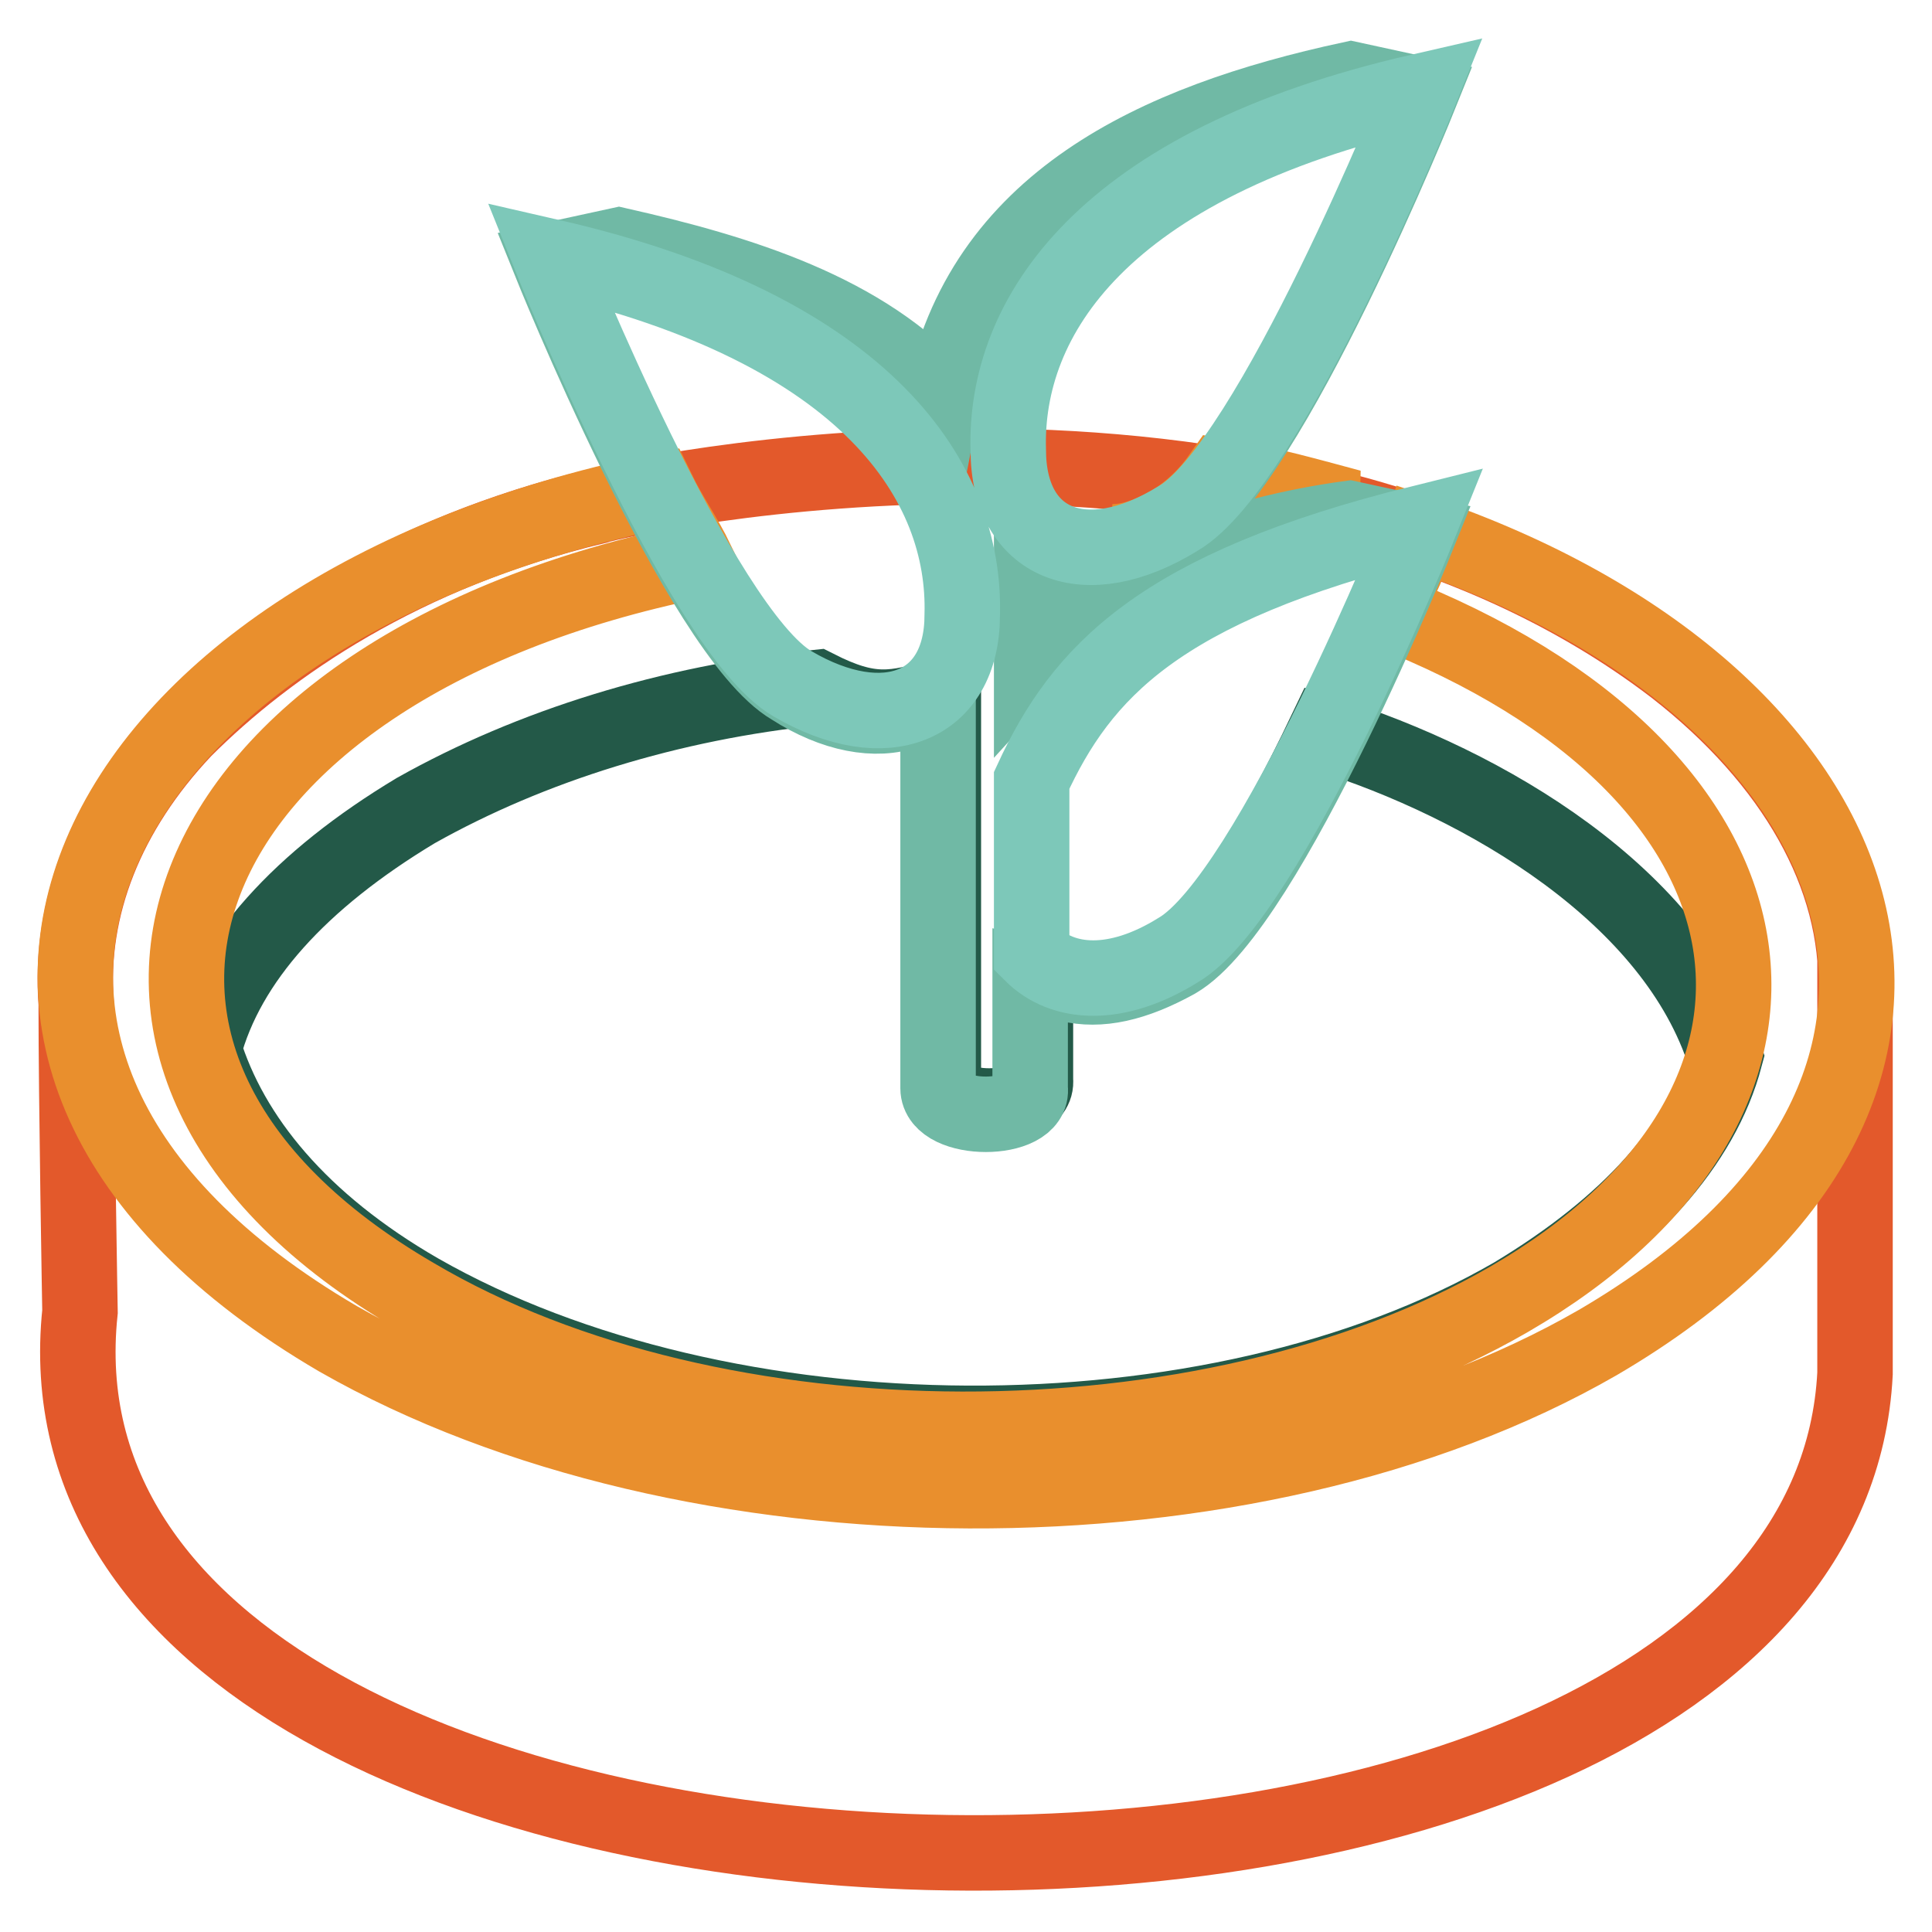
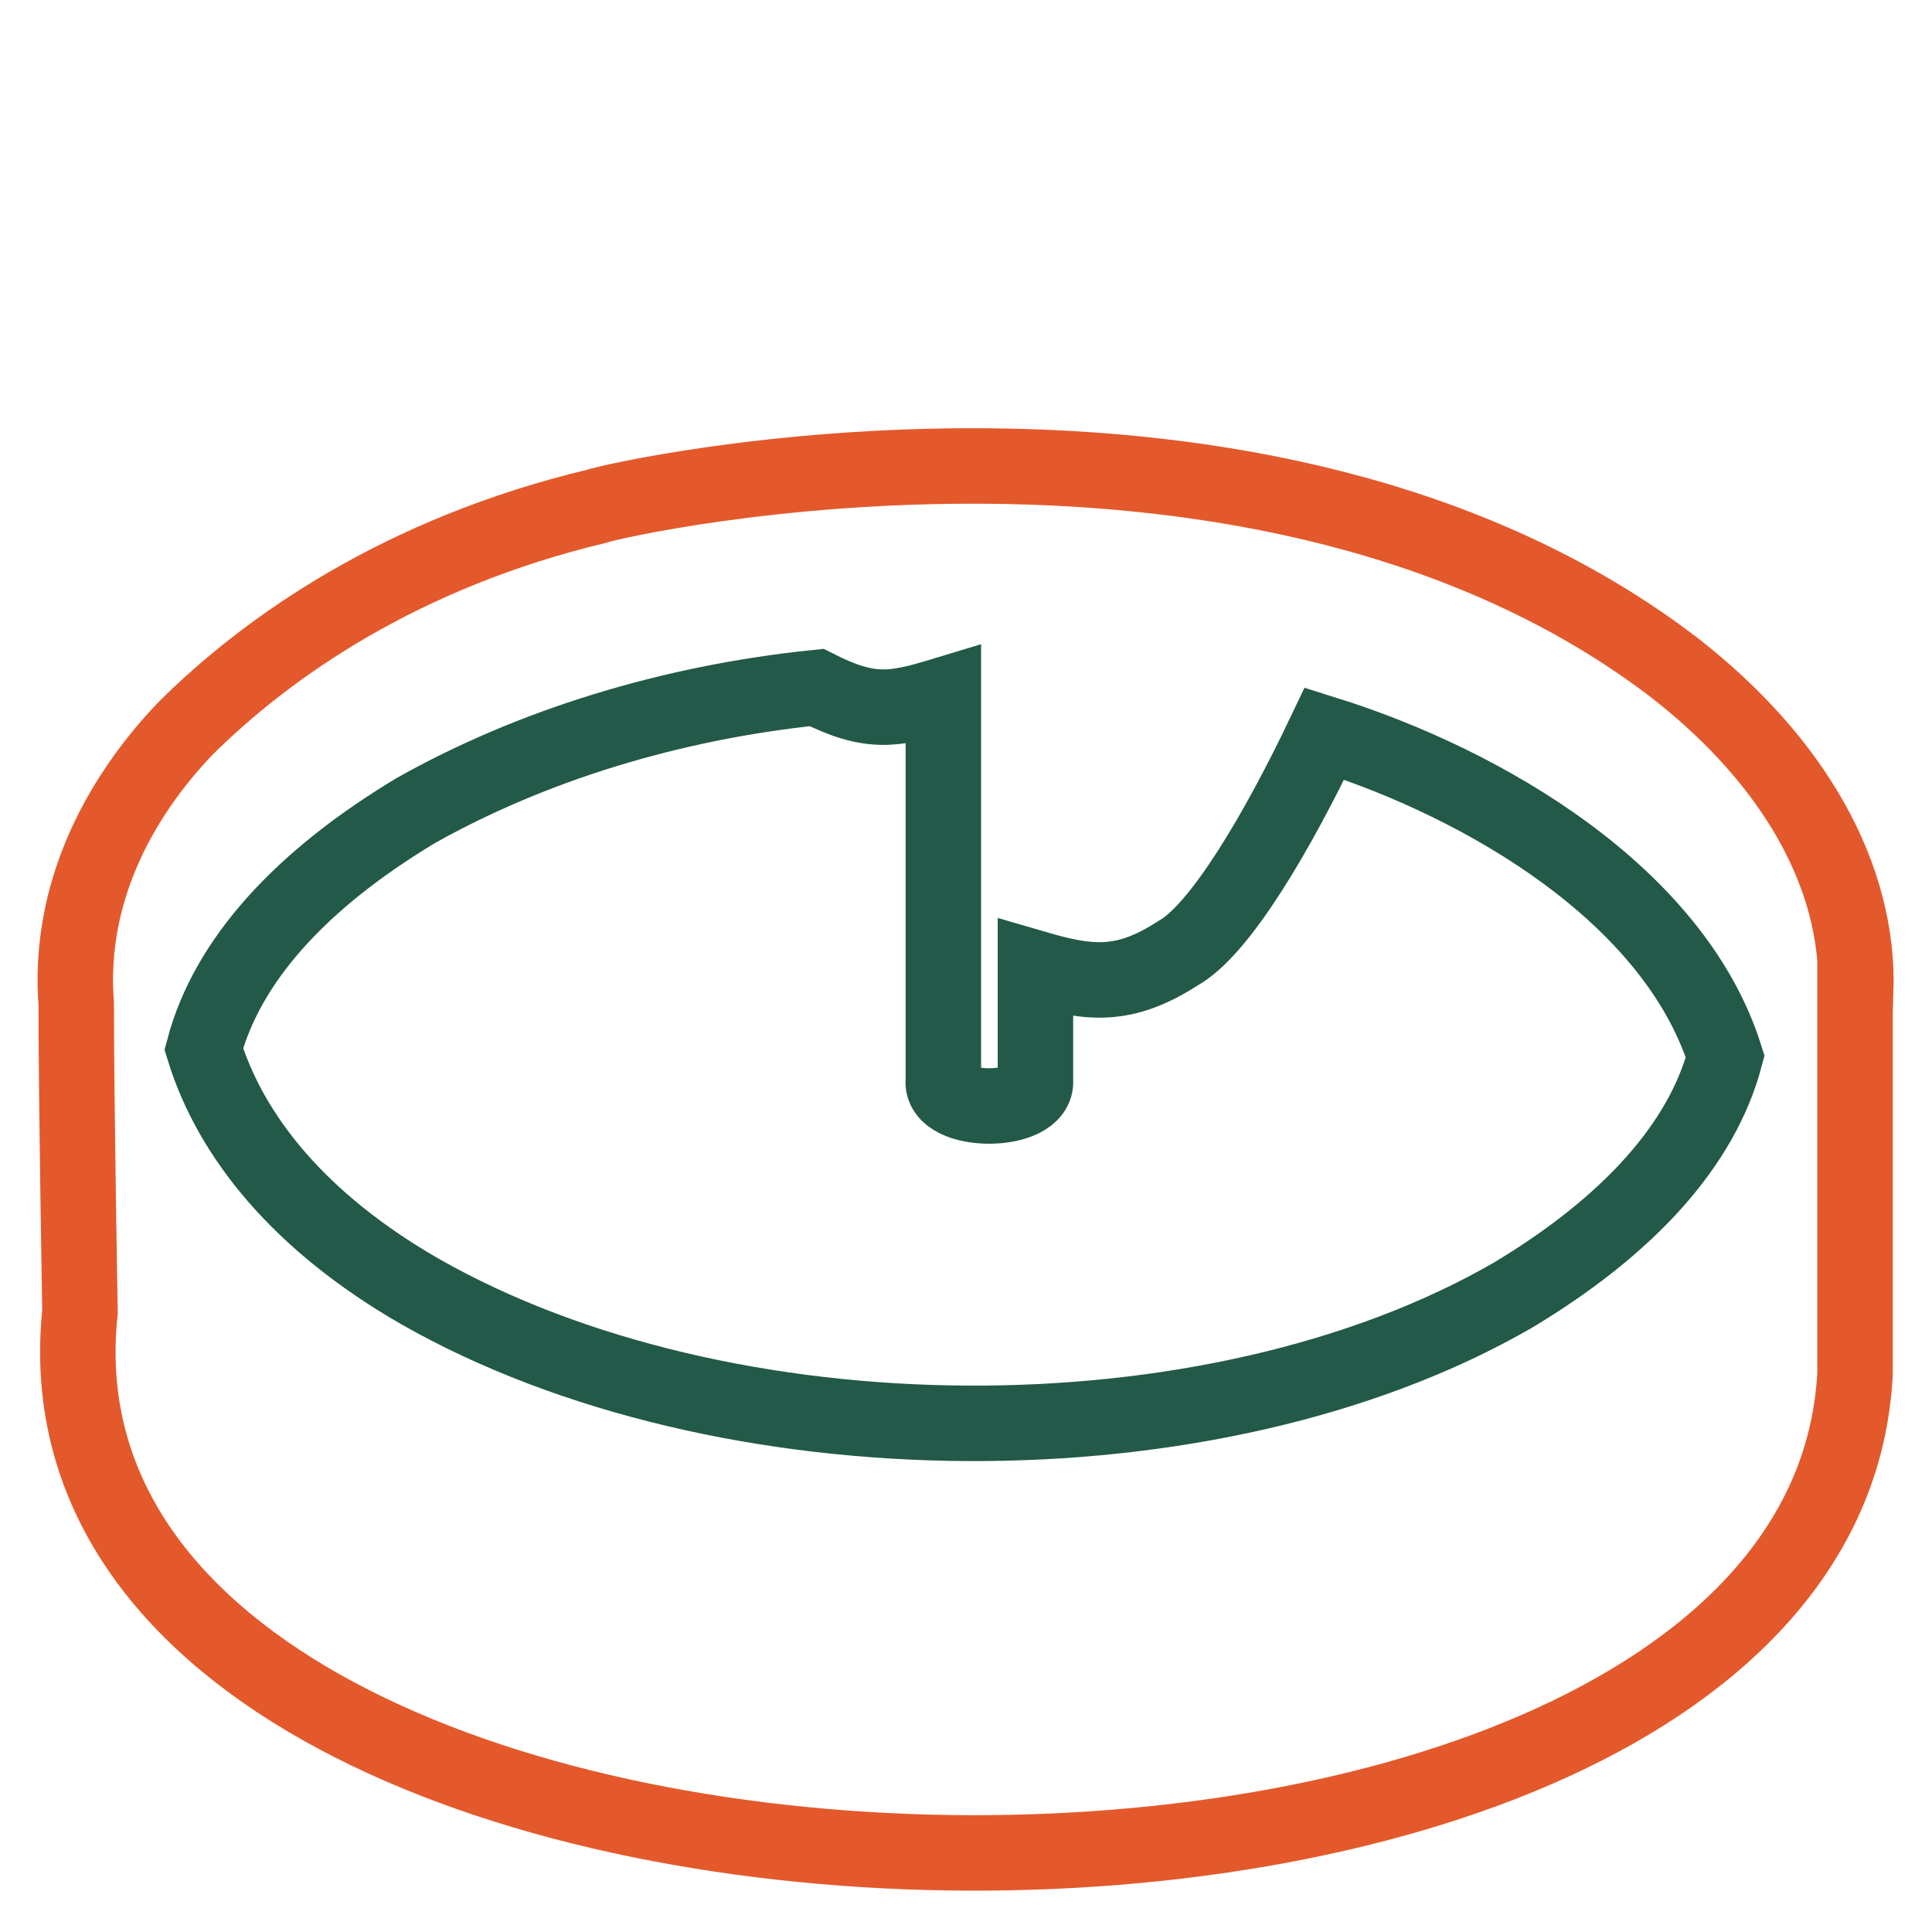
<svg xmlns="http://www.w3.org/2000/svg" version="1.1" x="0px" y="0px" viewBox="0 0 256 256" enable-background="new 0 0 256 256" xml:space="preserve">
  <g>
    <path stroke-width="10" fill-opacity="0" stroke="#e3592b" d="M245.9,131.4c0.5-15.3-8.2-30.6-24-42.9C167.3,46.7,81.6,66.1,79,67.1c-25.5,6.1-43.4,18.4-54.6,29.6 C14.2,107.5,9.1,120.2,10.1,133c0,12.8,0.5,40.8,0.5,40.8c-9.7,91.9,230.7,96.4,235.2,8.2V131.4z" />
    <path stroke-width="10" fill-opacity="0" stroke="#235948" d="M175.5,97.2c-6.1,12.8-13.8,26-19.4,29.1c-7.1,4.6-11.7,4.1-18.9,2v14.8c0.5,4.6-12.8,4.6-12.2,0v-51 c-6.6,2-9.7,2.6-16.8-1c-19.4,2-37.8,7.7-53.1,16.3c-15.3,9.2-25,19.9-28.1,31.6c3.6,11.7,12.8,23,28.6,32.1 c40.3,23,105.1,23.5,144.9,0.5c15.3-9.2,25-19.9,28.1-31.6C221.9,118.7,196.9,103.9,175.5,97.2L175.5,97.2z" />
-     <path stroke-width="10" fill-opacity="0" stroke="#e98f2d" d="M156.1,68.7c-3.1,2-6.1,3.1-8.7,3.1c3.6,0.5,7.7,1,11.2,1.5c6.6-2.6,13.8-4.6,20.4-6.1 c-5.6-1.5-11.2-3.1-17.3-4.1C159.6,66.1,157.6,67.6,156.1,68.7L156.1,68.7z" />
-     <path stroke-width="10" fill-opacity="0" stroke="#e98f2d" d="M188.2,70.7c-0.5,1.5-2,5.1-4.6,10.2c55.1,21.4,61.2,65.3,16.3,91.3c-39.8,23-105.1,23-144.9-0.5 C1.5,140.6,21.9,88.6,92.3,74.3c-1.5-3.1-3.6-6.1-5.1-9.2C10.6,80.9-19,140.1,44.8,177.4c46.4,26.5,120.9,27,166.9,0.5 C269.4,144.2,249.5,91.6,188.2,70.7z" />
-     <path stroke-width="10" fill-opacity="0" stroke="#70b9a5" d="M136.7,87.5V71.2c1.5,0.5,2.6,1,4.1,1c4.1,1.5,9.2,0.5,15.3-3.1c12.2-7.1,32.1-56.6,32.1-56.6l-9.2-2 c-26,5.6-49,16.3-54.1,42.4c-10.2-11.7-27-16.8-42.9-20.4l-9.2,2c0,0,19.9,49.5,32.1,56.6c5.6,3.6,11.2,4.6,15.3,3.1 c1-0.5,2.6-0.5,4.1-1v51c0,4.6,12.8,4.6,12.2,0v-14.8c2,0.5,3.1,1,5.1,1c4.1,1,8.7,0,14.3-3.1c12.2-7.1,32.1-56.6,32.1-56.6l-9.2-2 C164.2,70.7,146.9,76.3,136.7,87.5z" />
-     <path stroke-width="10" fill-opacity="0" stroke="#7dc8b9" d="M156.1,68.7c12.2-7.1,32.1-56.6,32.1-56.6c-42.4,9.7-55.1,30.1-54.6,47.5C133.6,72.2,143.8,76.3,156.1,68.7 z M136.7,103.4v23c4.1,4.1,11.2,4.6,19.4-0.5c12.2-7.1,32.1-56.6,32.1-56.6C153.5,77.9,143.3,89.1,136.7,103.4z M105,90.6 C92.8,83.5,72.9,34,72.9,34c42.4,9.7,55.1,30.1,54.6,47.5C127.5,93.7,117.3,97.8,105,90.6z" />
  </g>
</svg>